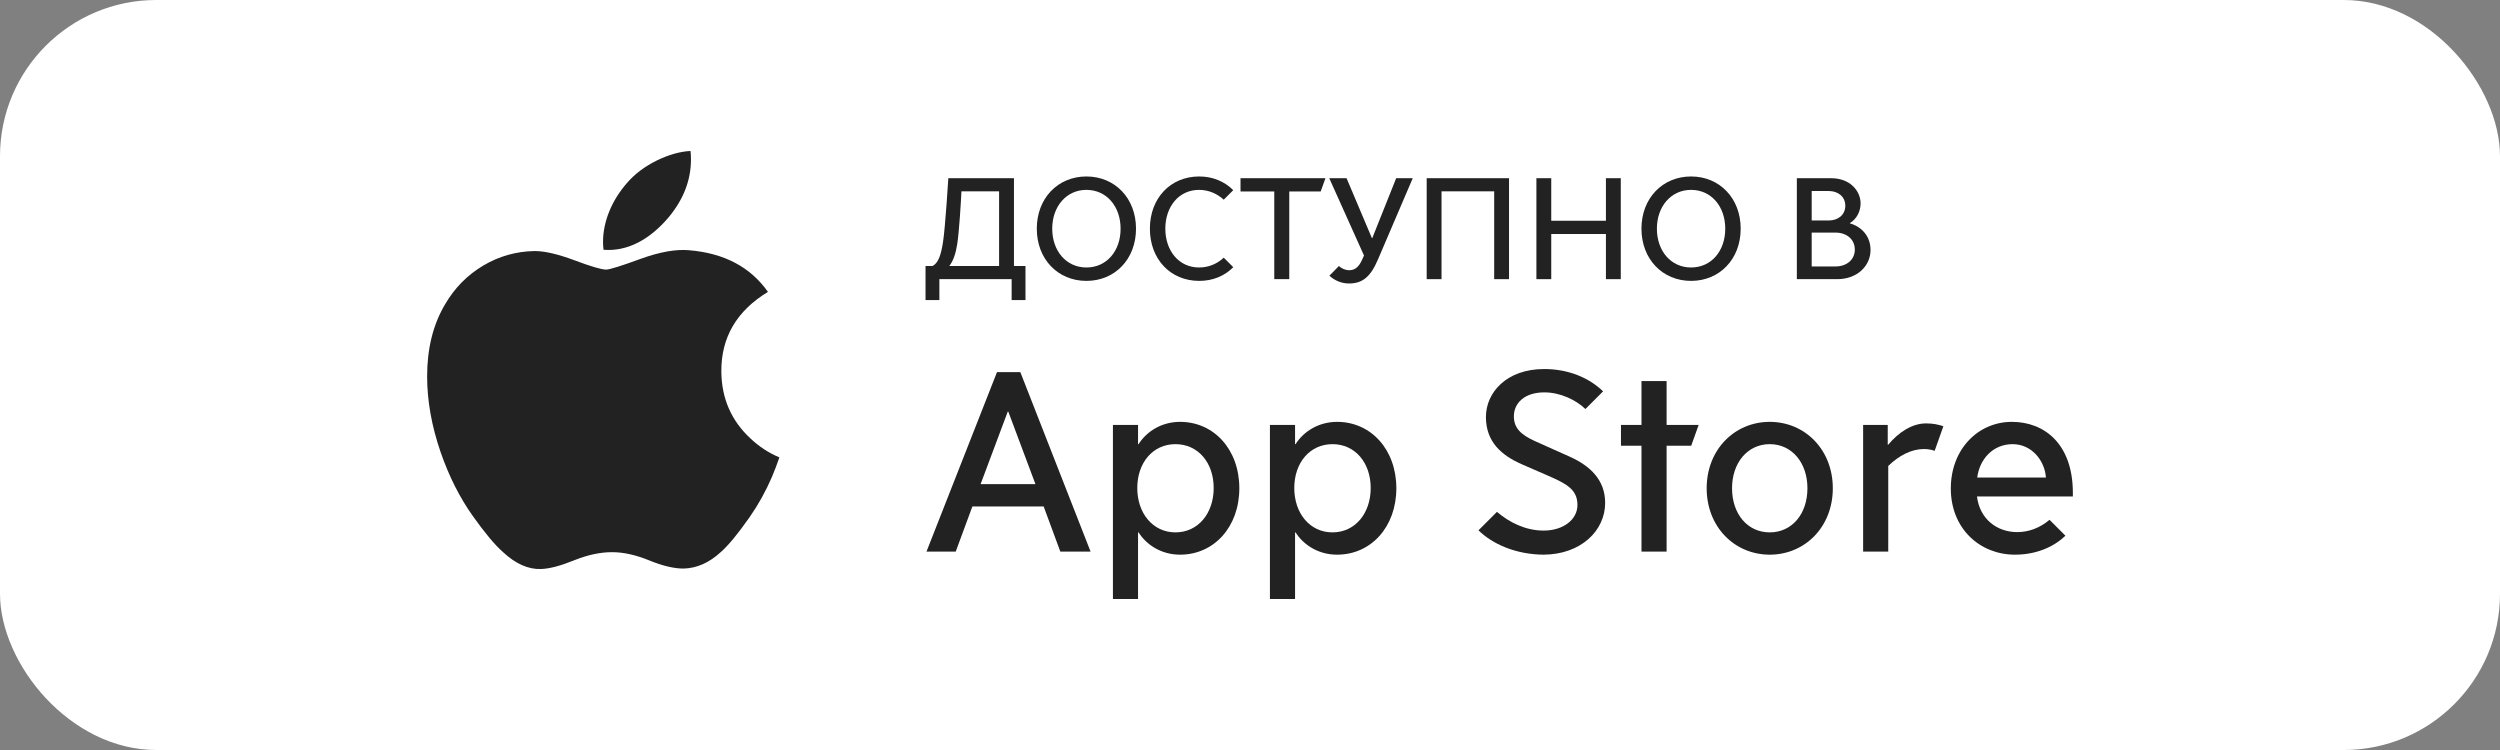
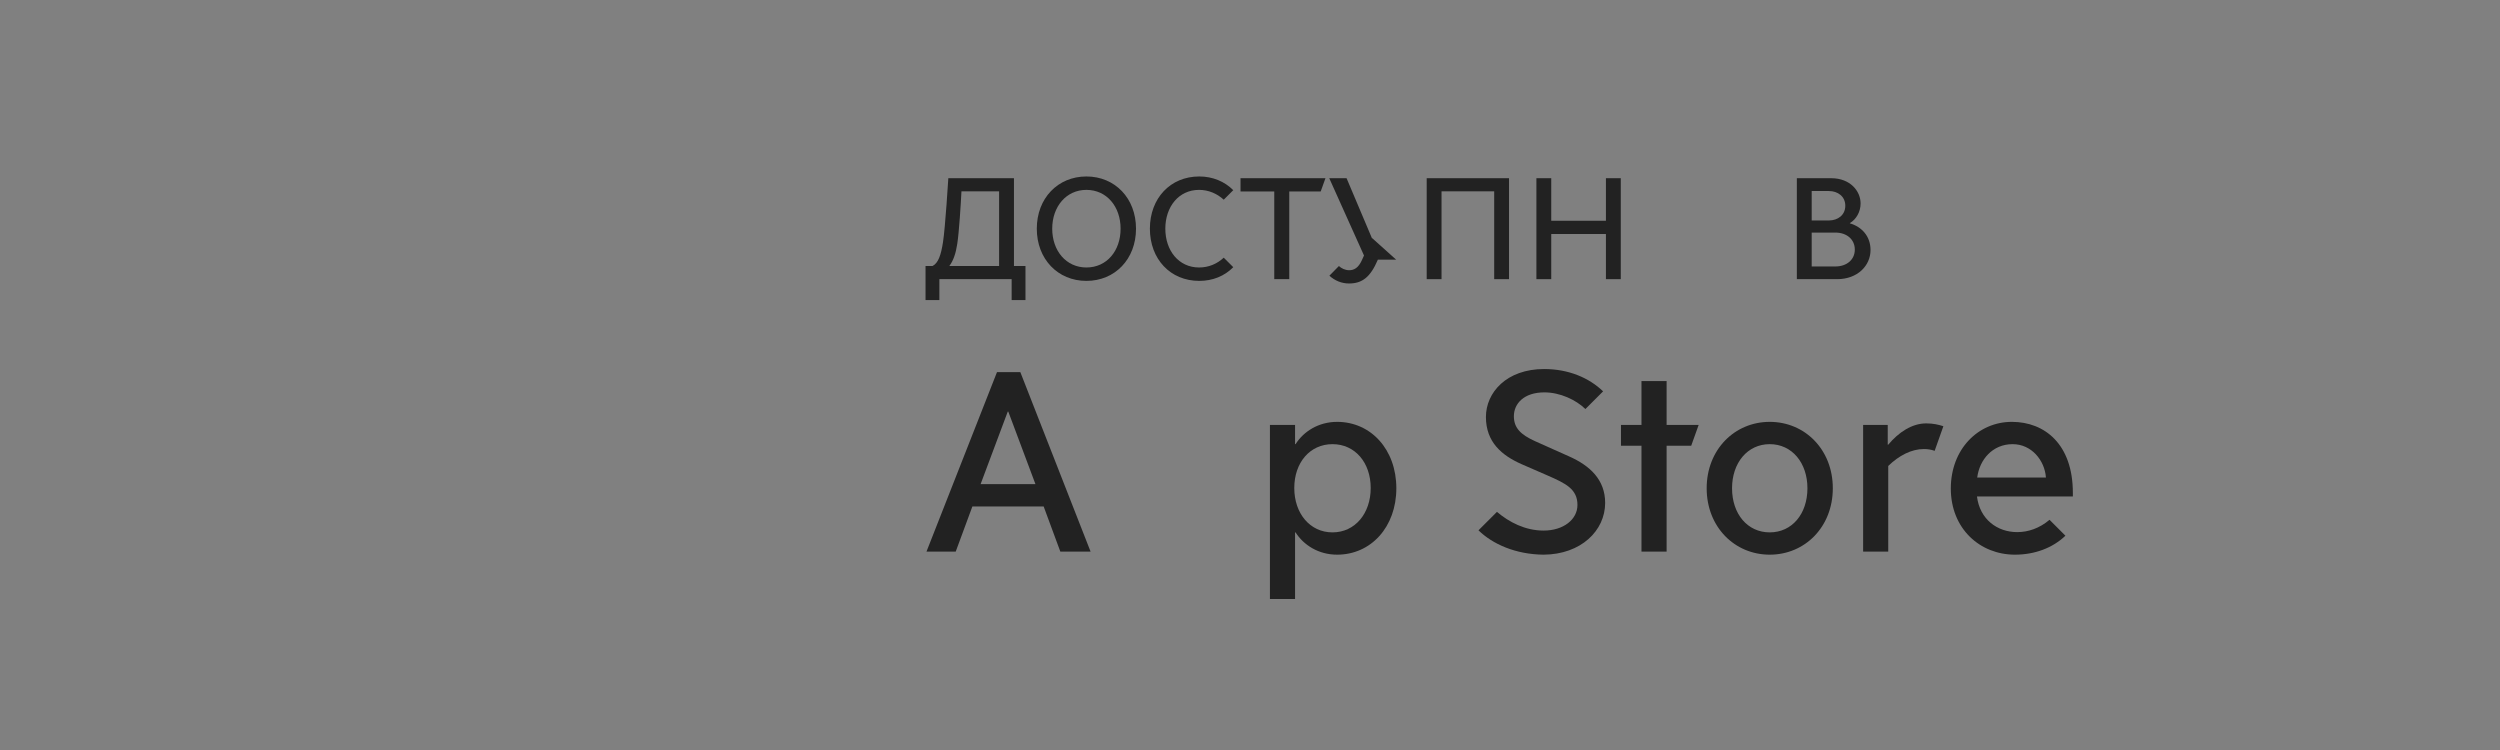
<svg xmlns="http://www.w3.org/2000/svg" width="160" height="48" viewBox="0 0 160 48" fill="none">
  <rect x="0" y="0" width="160" height="48" fill="#808080" stroke="none" />
-   <rect width="160" height="48" rx="10" fill="white" />
  <path d="M61.166 35.302L62.232 32.414H66.794L67.861 35.302H69.797L65.301 23.815H63.808L59.295 35.302H61.166ZM62.758 30.986L64.497 26.342H64.53L66.269 30.986H62.758Z" fill="#222222" />
-   <path d="M72.835 34.072H72.868C73.377 34.876 74.329 35.499 75.526 35.499C77.693 35.499 79.317 33.727 79.317 31.249C79.317 28.771 77.693 26.999 75.526 26.999C74.329 26.999 73.377 27.622 72.868 28.426H72.835V27.196H71.227V38.338H72.835V34.072ZM72.786 31.233C72.786 29.608 73.787 28.426 75.231 28.426C76.675 28.426 77.676 29.608 77.676 31.233C77.676 32.857 76.675 34.072 75.231 34.072C73.787 34.072 72.786 32.857 72.786 31.233Z" fill="#222222" />
  <path d="M82.884 34.072H82.916C83.425 34.876 84.377 35.499 85.575 35.499C87.741 35.499 89.366 33.727 89.366 31.249C89.366 28.771 87.741 26.999 85.575 26.999C84.377 26.999 83.425 27.622 82.916 28.426H82.884V27.196H81.275V38.338H82.884V34.072ZM82.834 31.233C82.834 29.608 83.835 28.426 85.28 28.426C86.724 28.426 87.725 29.608 87.725 31.233C87.725 32.857 86.724 34.072 85.28 34.072C83.835 34.072 82.834 32.857 82.834 31.233Z" fill="#222222" />
  <path d="M98.791 35.499C101.187 35.483 102.73 33.957 102.73 32.184C102.73 30.707 101.762 29.805 100.432 29.214L98.233 28.23C97.331 27.819 96.888 27.393 96.888 26.638C96.888 25.834 97.528 25.112 98.841 25.112C99.841 25.112 100.859 25.587 101.466 26.178L102.598 25.046C101.696 24.176 100.383 23.618 98.824 23.618C96.412 23.618 95.099 25.128 95.099 26.687C95.099 28.295 96.116 29.148 97.38 29.706L99.037 30.428C100.203 30.937 100.957 31.298 100.957 32.316C100.957 33.251 100.055 33.957 98.791 33.957C97.61 33.957 96.576 33.415 95.805 32.759L94.623 33.94C95.509 34.81 96.986 35.483 98.791 35.499Z" fill="#222222" />
  <path d="M105.055 35.303H106.663V28.525H108.238L108.714 27.196H106.663V24.39H105.055V27.196H103.742V28.525H105.055V35.303Z" fill="#222222" />
  <path d="M113.263 35.499C115.512 35.499 117.3 33.727 117.3 31.249C117.3 28.771 115.512 26.999 113.263 26.999C111.015 26.999 109.227 28.771 109.227 31.249C109.227 33.727 111.015 35.499 113.263 35.499ZM113.263 34.072C111.836 34.072 110.851 32.89 110.851 31.249C110.851 29.624 111.836 28.426 113.263 28.426C114.691 28.426 115.676 29.624 115.676 31.249C115.676 32.89 114.691 34.072 113.263 34.072Z" fill="#222222" />
  <path d="M119.24 35.302H120.848V29.821C121.537 29.149 122.341 28.738 123.129 28.738C123.358 28.738 123.588 28.771 123.818 28.853L124.376 27.278C124.064 27.179 123.736 27.097 123.276 27.097C122.374 27.097 121.52 27.655 120.848 28.459H120.815V27.196H119.24V35.302Z" fill="#222222" />
  <path d="M128.955 35.499C130.218 35.499 131.367 35.072 132.187 34.285L131.17 33.267C130.53 33.809 129.808 34.055 129.102 34.055C127.822 34.055 126.706 33.235 126.526 31.774H132.663V31.544C132.663 28.426 130.858 26.999 128.758 26.999C126.608 26.999 124.852 28.738 124.852 31.265C124.852 33.842 126.723 35.499 128.955 35.499ZM126.542 30.56C126.69 29.411 127.527 28.426 128.807 28.426C130.021 28.426 130.858 29.46 130.94 30.56H126.542Z" fill="#222222" />
  <path d="M59.234 19.205H60.12V17.866H64.745V19.205H65.631V17.026H64.893V11.405H60.693C60.693 11.405 60.499 14.562 60.351 15.503C60.222 16.334 60.047 16.842 59.678 17.026H59.234V19.205ZM60.767 17.008C61.016 16.676 61.173 16.214 61.265 15.605C61.385 14.829 61.496 12.993 61.533 12.245H63.942V17.026H60.767V17.008Z" fill="#222222" />
  <path d="M69.53 17.977C71.358 17.977 72.705 16.583 72.705 14.636C72.705 12.688 71.358 11.294 69.53 11.294C67.702 11.294 66.355 12.688 66.355 14.636C66.355 16.583 67.702 17.977 69.53 17.977ZM69.53 17.119C68.238 17.119 67.342 16.057 67.342 14.636C67.342 13.223 68.238 12.152 69.53 12.152C70.831 12.152 71.718 13.223 71.718 14.636C71.718 16.057 70.831 17.119 69.53 17.119Z" fill="#222222" />
  <path d="M76.75 17.977C77.609 17.977 78.366 17.672 78.929 17.1L78.319 16.491C77.895 16.888 77.35 17.119 76.741 17.119C75.439 17.119 74.581 16.039 74.581 14.636C74.581 13.232 75.439 12.152 76.741 12.152C77.35 12.152 77.895 12.393 78.319 12.78L78.929 12.171C78.366 11.608 77.609 11.294 76.75 11.294C74.904 11.294 73.593 12.688 73.593 14.636C73.593 16.583 74.904 17.977 76.75 17.977Z" fill="#222222" />
  <path d="M81.553 17.866H82.513V12.254H84.525L84.829 11.405H79.393V12.254H81.553V17.866Z" fill="#222222" />
-   <path d="M86.336 18.143C87.176 18.143 87.703 17.746 88.183 16.62L90.416 11.405H89.355L87.823 15.245H87.804L86.18 11.405H85.072L87.296 16.353L87.158 16.657C86.936 17.146 86.659 17.294 86.346 17.294C86.078 17.294 85.838 17.165 85.69 17.026L85.081 17.645C85.432 17.968 85.875 18.143 86.336 18.143Z" fill="#222222" />
+   <path d="M86.336 18.143C87.176 18.143 87.703 17.746 88.183 16.62H89.355L87.823 15.245H87.804L86.18 11.405H85.072L87.296 16.353L87.158 16.657C86.936 17.146 86.659 17.294 86.346 17.294C86.078 17.294 85.838 17.165 85.69 17.026L85.081 17.645C85.432 17.968 85.875 18.143 86.336 18.143Z" fill="#222222" />
  <path d="M91.308 17.866H92.258V12.245H95.628V17.866H96.578V11.405H91.308V17.866Z" fill="#222222" />
  <path d="M98.33 17.866H99.28V14.977H102.779V17.866H103.73V11.405H102.779V14.128H99.28V11.405H98.33V17.866Z" fill="#222222" />
-   <path d="M108.229 17.977C110.056 17.977 111.404 16.583 111.404 14.636C111.404 12.688 110.056 11.294 108.229 11.294C106.401 11.294 105.053 12.688 105.053 14.636C105.053 16.583 106.401 17.977 108.229 17.977ZM108.229 17.119C106.936 17.119 106.041 16.057 106.041 14.636C106.041 13.223 106.936 12.152 108.229 12.152C109.53 12.152 110.416 13.223 110.416 14.636C110.416 16.057 109.53 17.119 108.229 17.119Z" fill="#222222" />
  <path d="M114.998 17.866H117.582C118.884 17.866 119.714 16.999 119.714 16.002C119.714 15.116 119.151 14.516 118.394 14.294V14.276C118.791 14.045 119.078 13.565 119.078 13.02C119.078 12.236 118.422 11.405 117.194 11.405H114.998V17.866ZM115.948 14.11V12.226H117.047C117.628 12.226 118.099 12.577 118.099 13.168C118.099 13.759 117.628 14.11 117.047 14.11H115.948ZM115.948 17.054V14.885H117.462C118.191 14.885 118.708 15.319 118.708 15.974C118.708 16.62 118.191 17.054 117.462 17.054H115.948Z" fill="#222222" />
-   <path fill-rule="evenodd" clip-rule="evenodd" d="M42.764 13.941C43.737 12.785 44.224 11.535 44.222 10.197V10.197C44.222 10.02 44.214 9.841 44.194 9.662C43.515 9.697 42.794 9.903 42.031 10.274C41.267 10.652 40.637 11.125 40.142 11.694C39.15 12.818 38.592 14.193 38.594 15.478C38.594 15.655 38.605 15.824 38.625 15.985C40.168 16.11 41.589 15.316 42.764 13.941ZM47.974 33.099C48.528 32.308 49.006 31.448 49.409 30.513C49.576 30.117 49.732 29.704 49.88 29.273C49.194 28.985 48.578 28.581 48.026 28.057C46.807 26.929 46.186 25.508 46.166 23.801C46.144 21.609 47.137 19.901 49.149 18.681C48.023 17.082 46.33 16.195 44.079 16.013C43.248 15.943 42.234 16.122 41.033 16.554C39.763 17.02 39.014 17.254 38.793 17.254C38.497 17.254 37.822 17.054 36.771 16.66C35.717 16.267 34.869 16.067 34.222 16.067C33.04 16.086 31.943 16.393 30.929 16.996C29.914 17.599 29.103 18.42 28.494 19.461C27.72 20.757 27.334 22.304 27.336 24.097C27.338 25.662 27.628 27.279 28.203 28.949C28.74 30.495 29.425 31.851 30.257 33.02C31.033 34.115 31.681 34.888 32.198 35.339C33.009 36.092 33.821 36.45 34.635 36.416C35.17 36.398 35.87 36.214 36.739 35.862C37.606 35.512 38.417 35.339 39.173 35.339C39.895 35.339 40.684 35.512 41.542 35.862C42.398 36.214 43.133 36.388 43.743 36.388C44.592 36.368 45.384 36.019 46.123 35.339C46.6 34.924 47.218 34.178 47.974 33.099Z" fill="#222222" />
</svg>